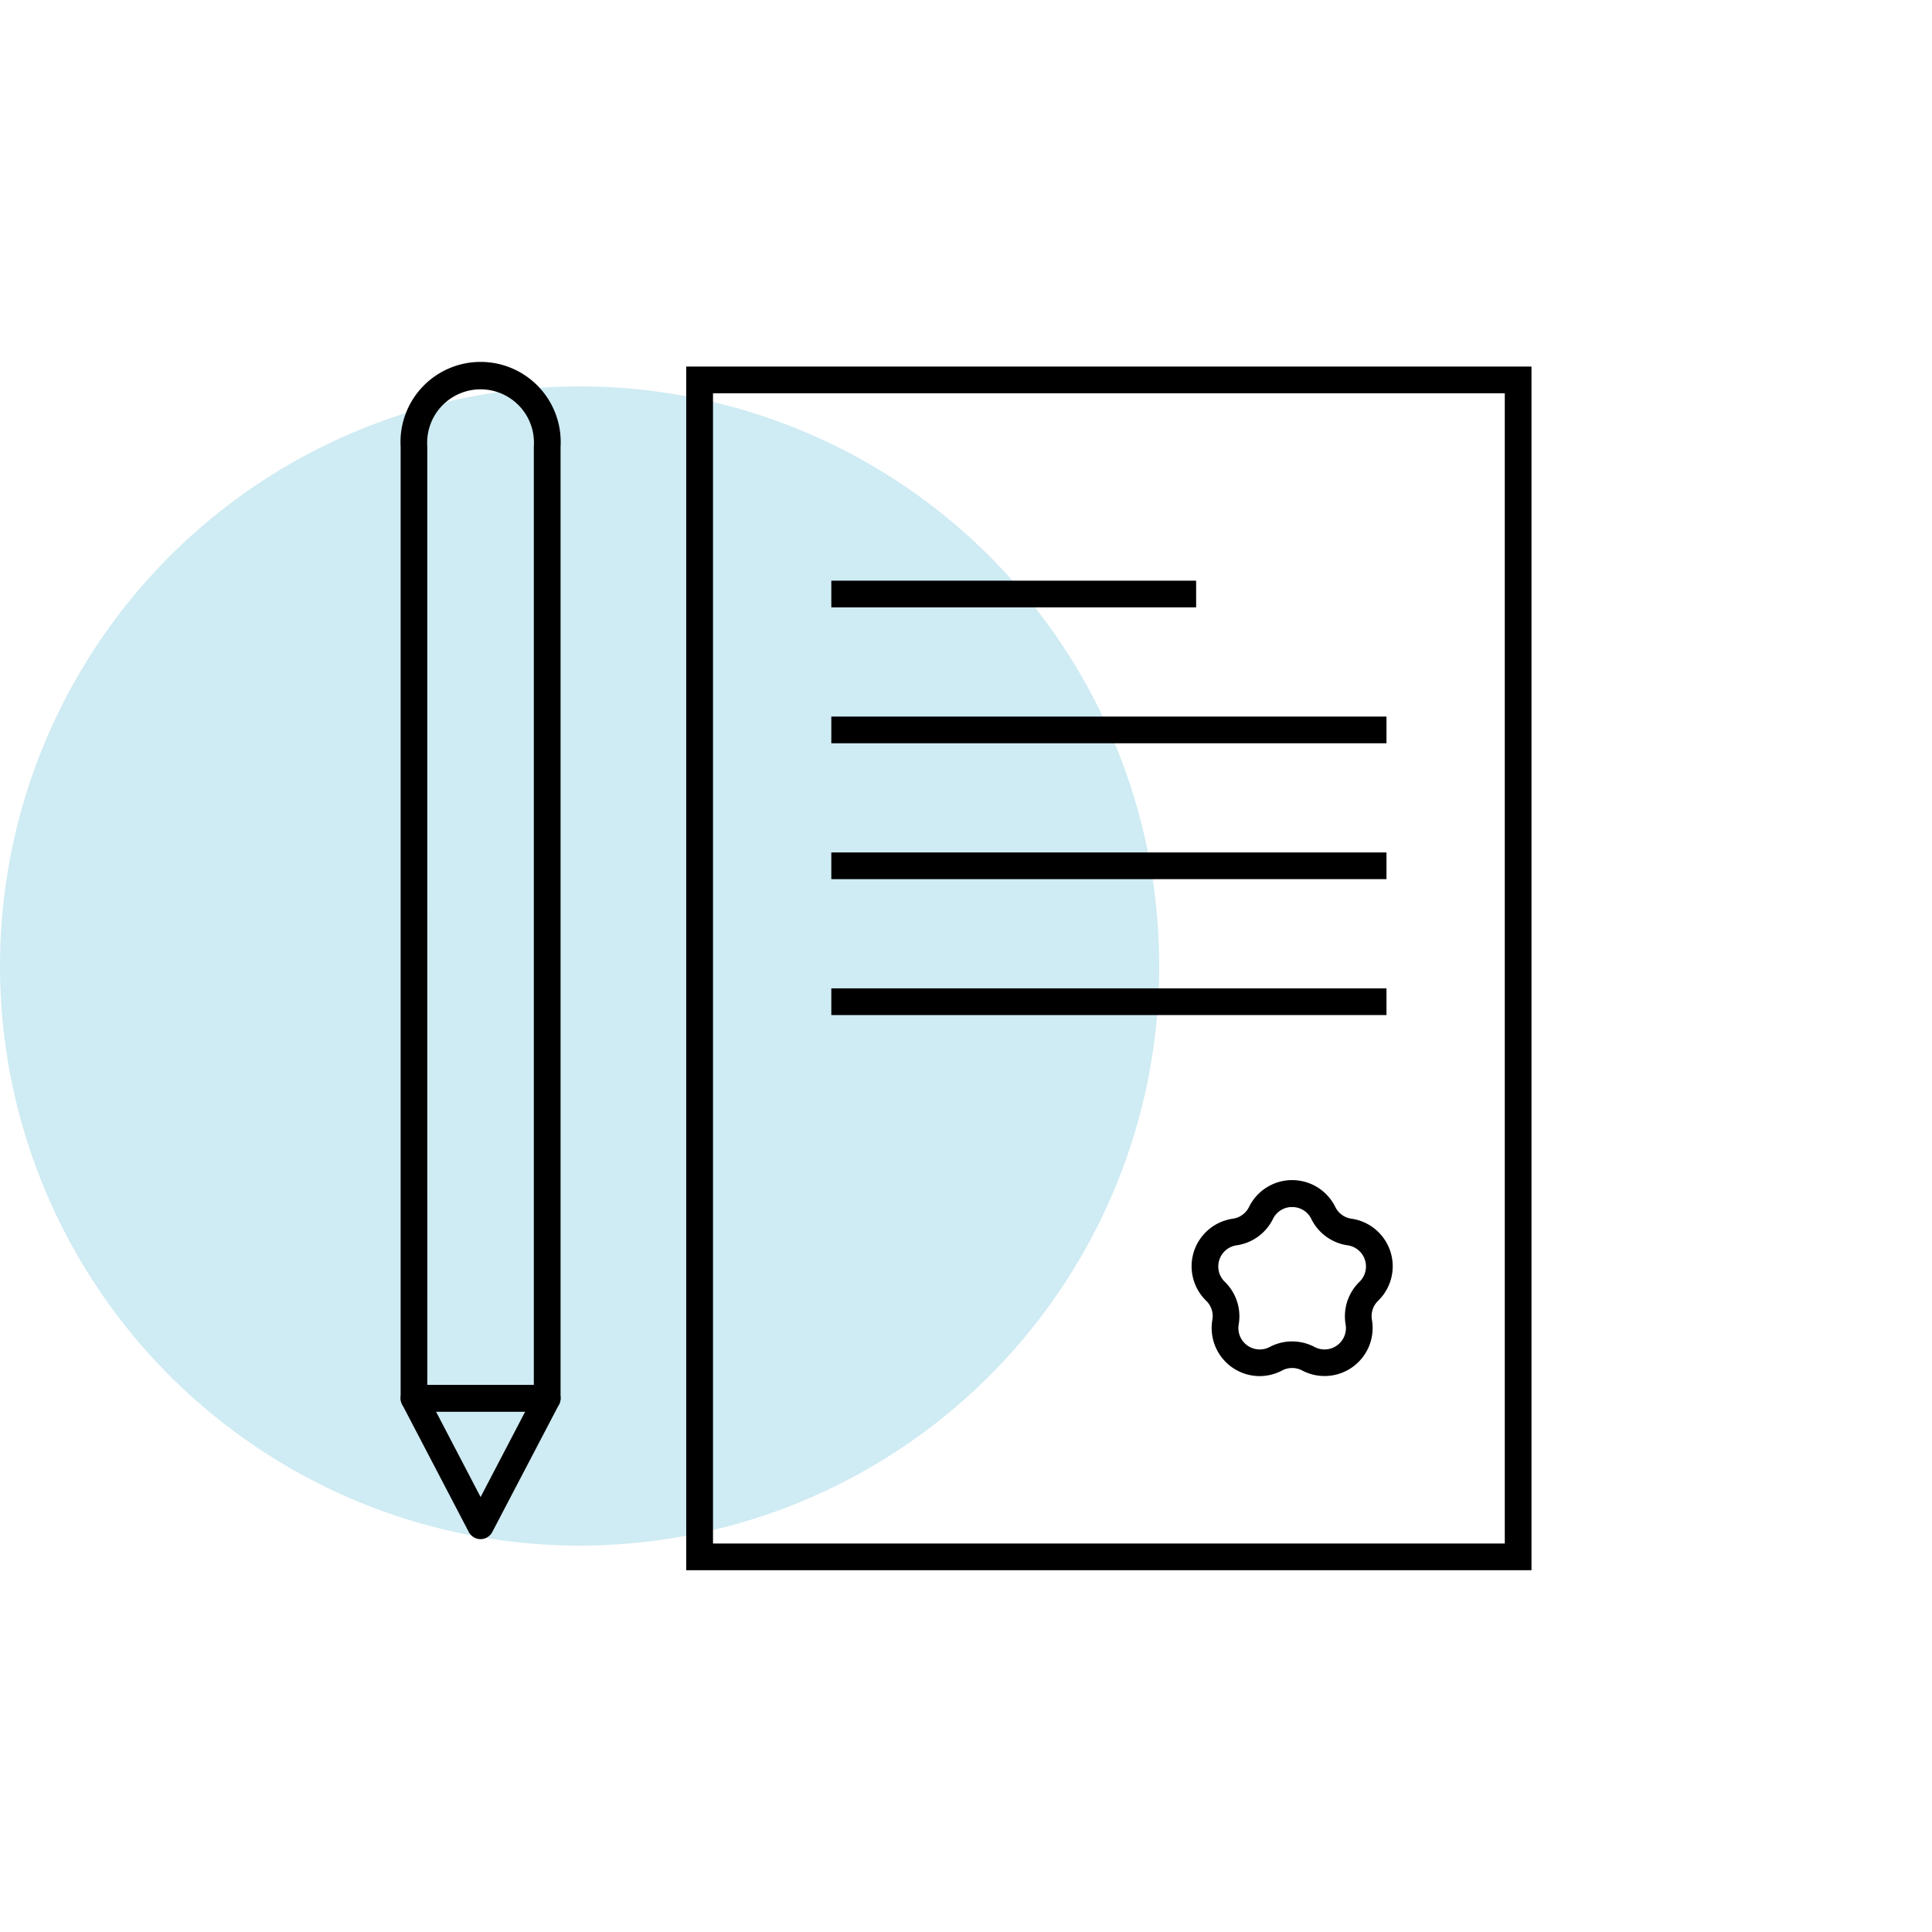
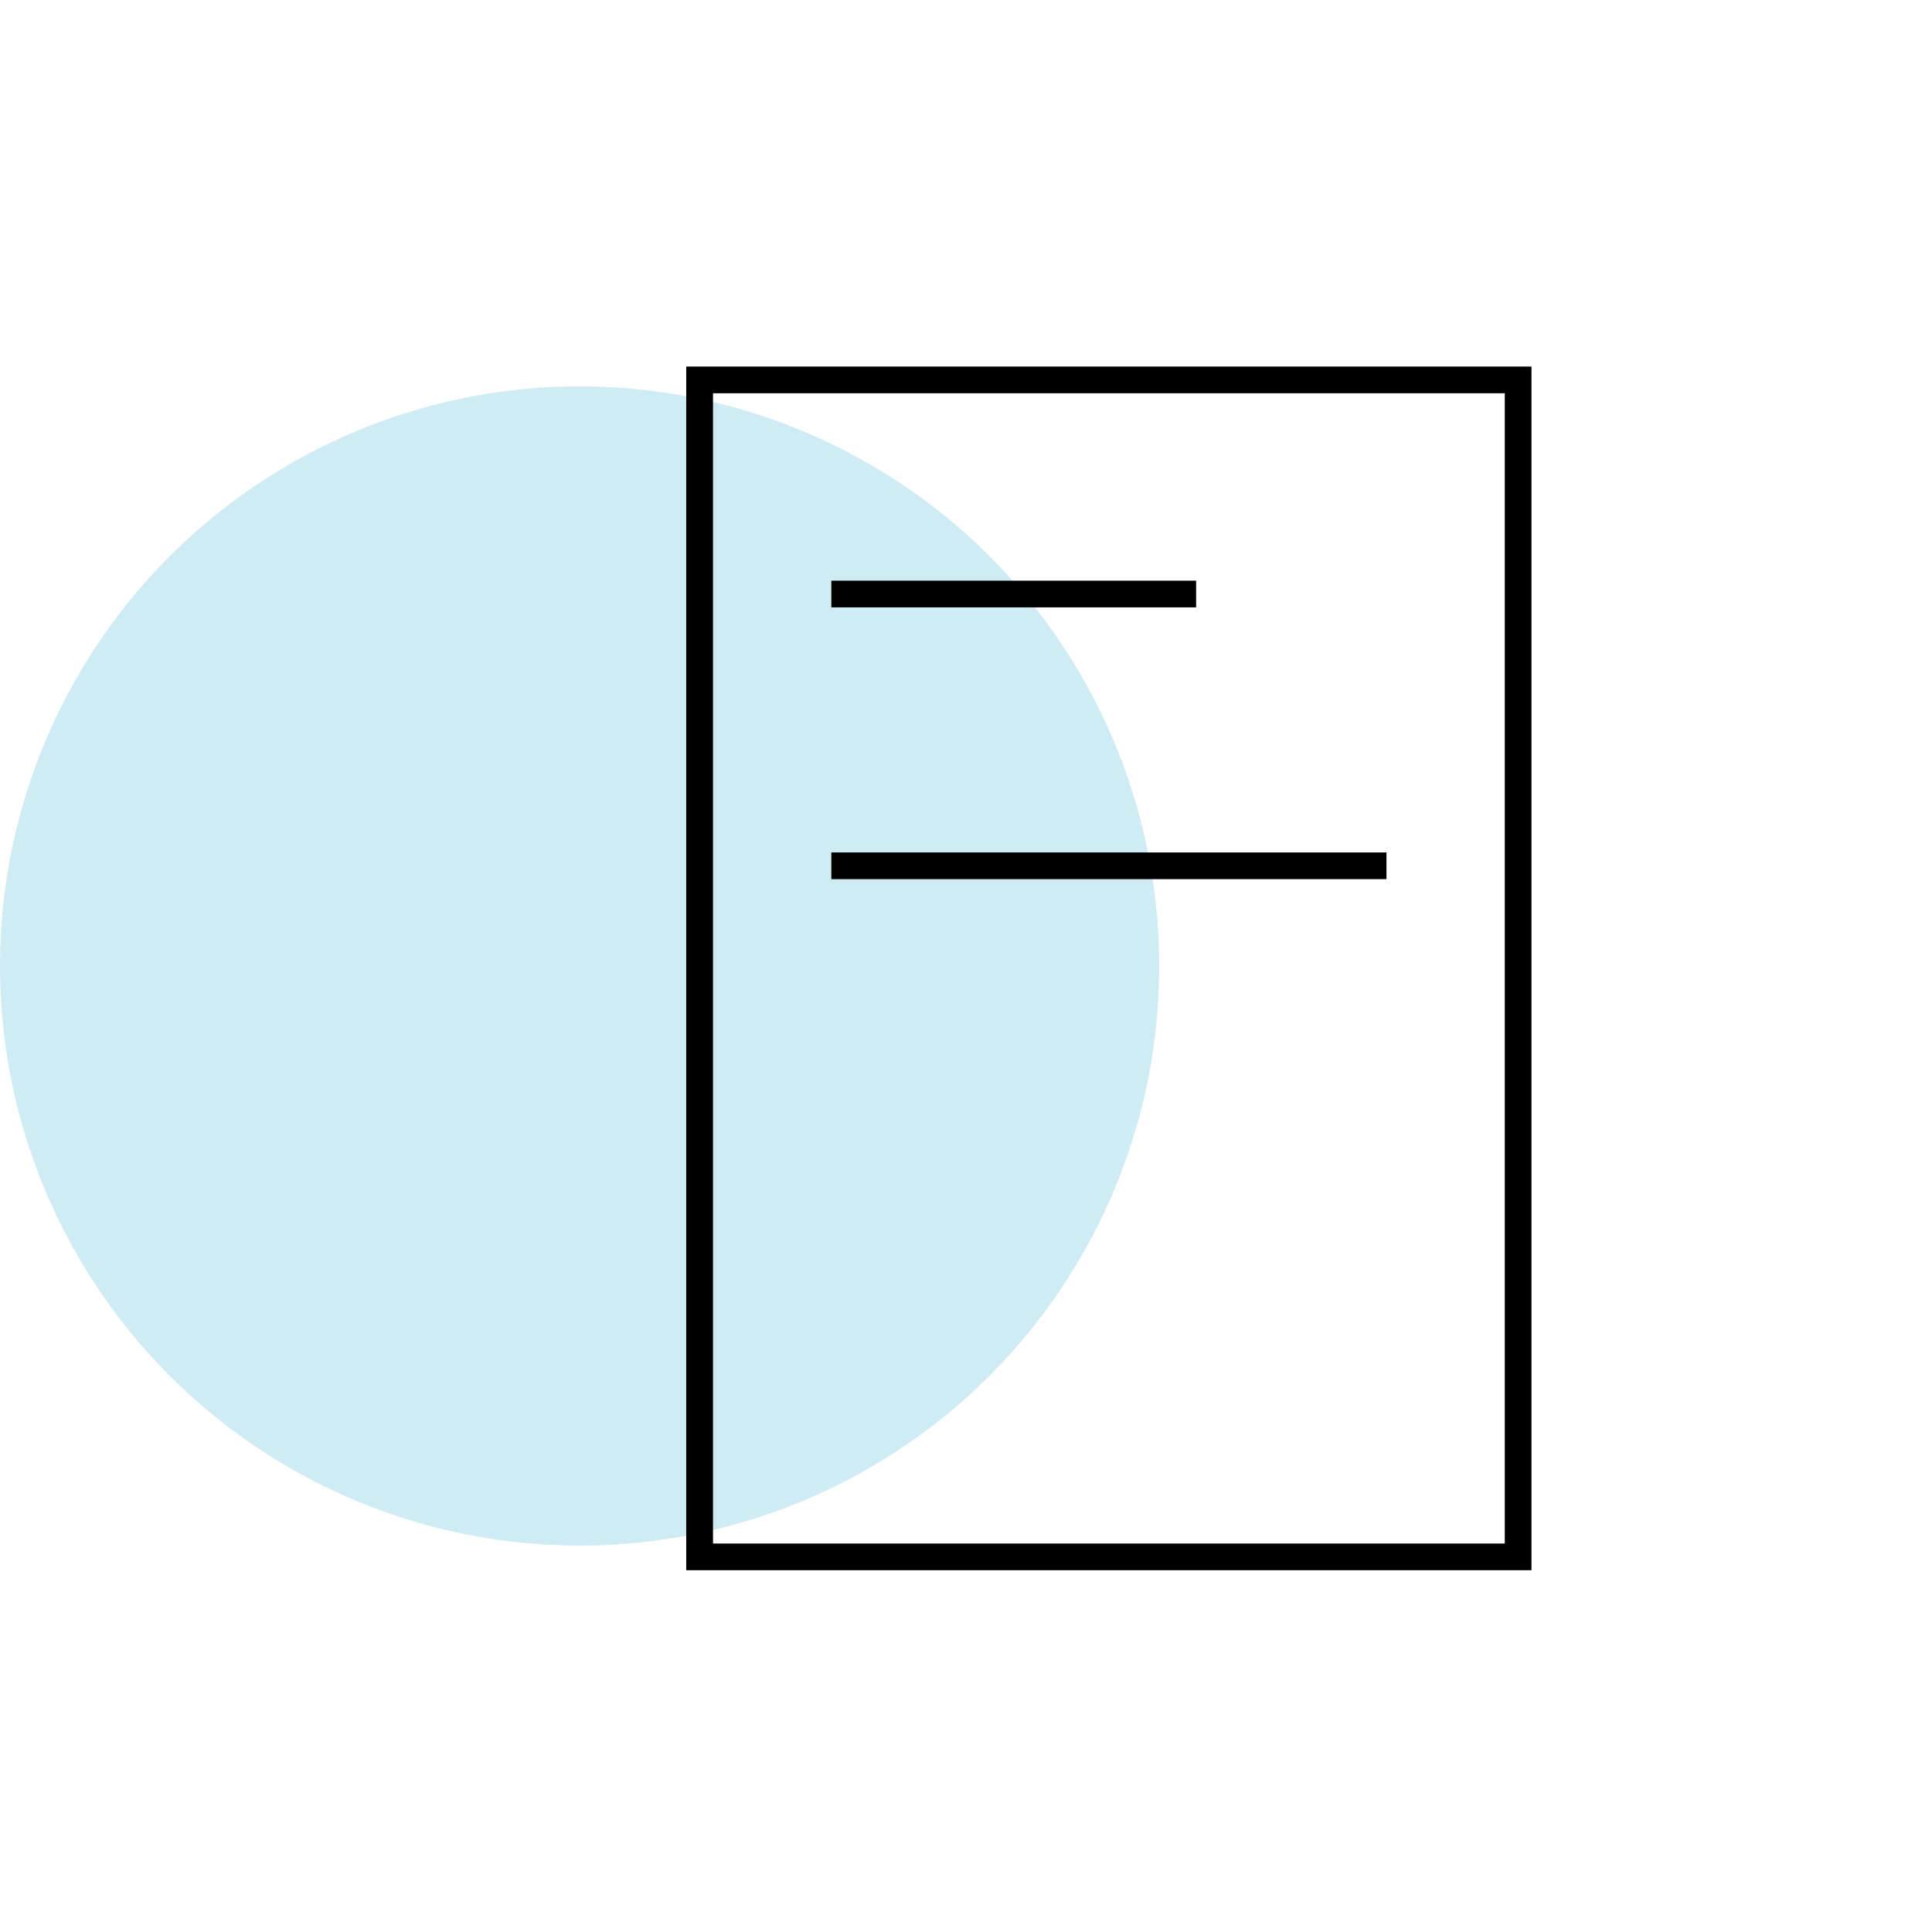
<svg xmlns="http://www.w3.org/2000/svg" width="120" height="120" viewBox="0 0 120 120">
  <g transform="translate(-273 -1443)">
    <circle cx="36" cy="36" r="36" transform="translate(273 1467)" fill="#60bdd5" opacity="0.3" />
    <g transform="translate(-1195 -1052)">
      <rect width="120" height="120" transform="translate(1468 2495)" fill="none" />
      <g transform="translate(1492.875 2517.474)">
        <path d="M74.018,84.221h-52.5V9.46h52.5ZM23.181,82.563H72.36V11.118H23.181Z" transform="translate(-3.77 -9.166)" />
        <path d="M26.954,17.48H49.613v1.658H26.954Z" transform="translate(-0.194 -3.886)" />
-         <path d="M26.954,22.569H61.436v1.658H26.954Z" transform="translate(-0.194 -0.535)" />
        <path d="M26.954,27.658H61.436v1.658H26.954Z" transform="translate(-0.194 2.815)" />
-         <path d="M26.954,32.748H61.436v1.658H26.954Z" transform="translate(-0.194 6.167)" />
-         <path d="M44.68,52.1a2.985,2.985,0,0,1-2.942-3.5,1.327,1.327,0,0,0-.383-1.177,2.985,2.985,0,0,1,1.658-5.1,1.327,1.327,0,0,0,1-.728,2.985,2.985,0,0,1,5.358,0,1.327,1.327,0,0,0,1,.728,2.985,2.985,0,0,1,1.658,5.1,1.327,1.327,0,0,0-.383,1.176,2.985,2.985,0,0,1-4.335,3.151,1.327,1.327,0,0,0-1.239,0A3,3,0,0,1,44.68,52.1ZM46.693,41.6a1.307,1.307,0,0,0-1.194.741,2.985,2.985,0,0,1-2.249,1.634,1.327,1.327,0,0,0-.74,2.27,2.985,2.985,0,0,1,.862,2.645,1.327,1.327,0,0,0,1.929,1.4,2.985,2.985,0,0,1,2.781,0,1.327,1.327,0,0,0,1.93-1.4,2.985,2.985,0,0,1,.859-2.644,1.327,1.327,0,0,0-.738-2.27,2.985,2.985,0,0,1-2.249-1.632,1.307,1.307,0,0,0-1.2-.743Z" transform="translate(8.691 10.898)" />
-         <path d="M19.931,74.487H11.656a.829.829,0,0,1-.829-.829V14.545a4.975,4.975,0,1,1,9.934,0V73.658A.829.829,0,0,1,19.931,74.487Zm-7.446-1.658H19.1V14.545a3.317,3.317,0,1,0-6.617,0Z" transform="translate(-10.818 -9.283)" />
-         <path d="M15.79,57.18a.829.829,0,0,1-.735-.446l-4.138-7.922a.829.829,0,0,1,.735-1.212h8.275a.829.829,0,0,1,.736,1.212l-4.146,7.922A.829.829,0,0,1,15.79,57.18Zm-2.77-7.921,2.77,5.307,2.77-5.307Z" transform="translate(-10.814 15.945)" />
+         <path d="M26.954,32.748H61.436H26.954Z" transform="translate(-0.194 6.167)" />
      </g>
    </g>
  </g>
</svg>